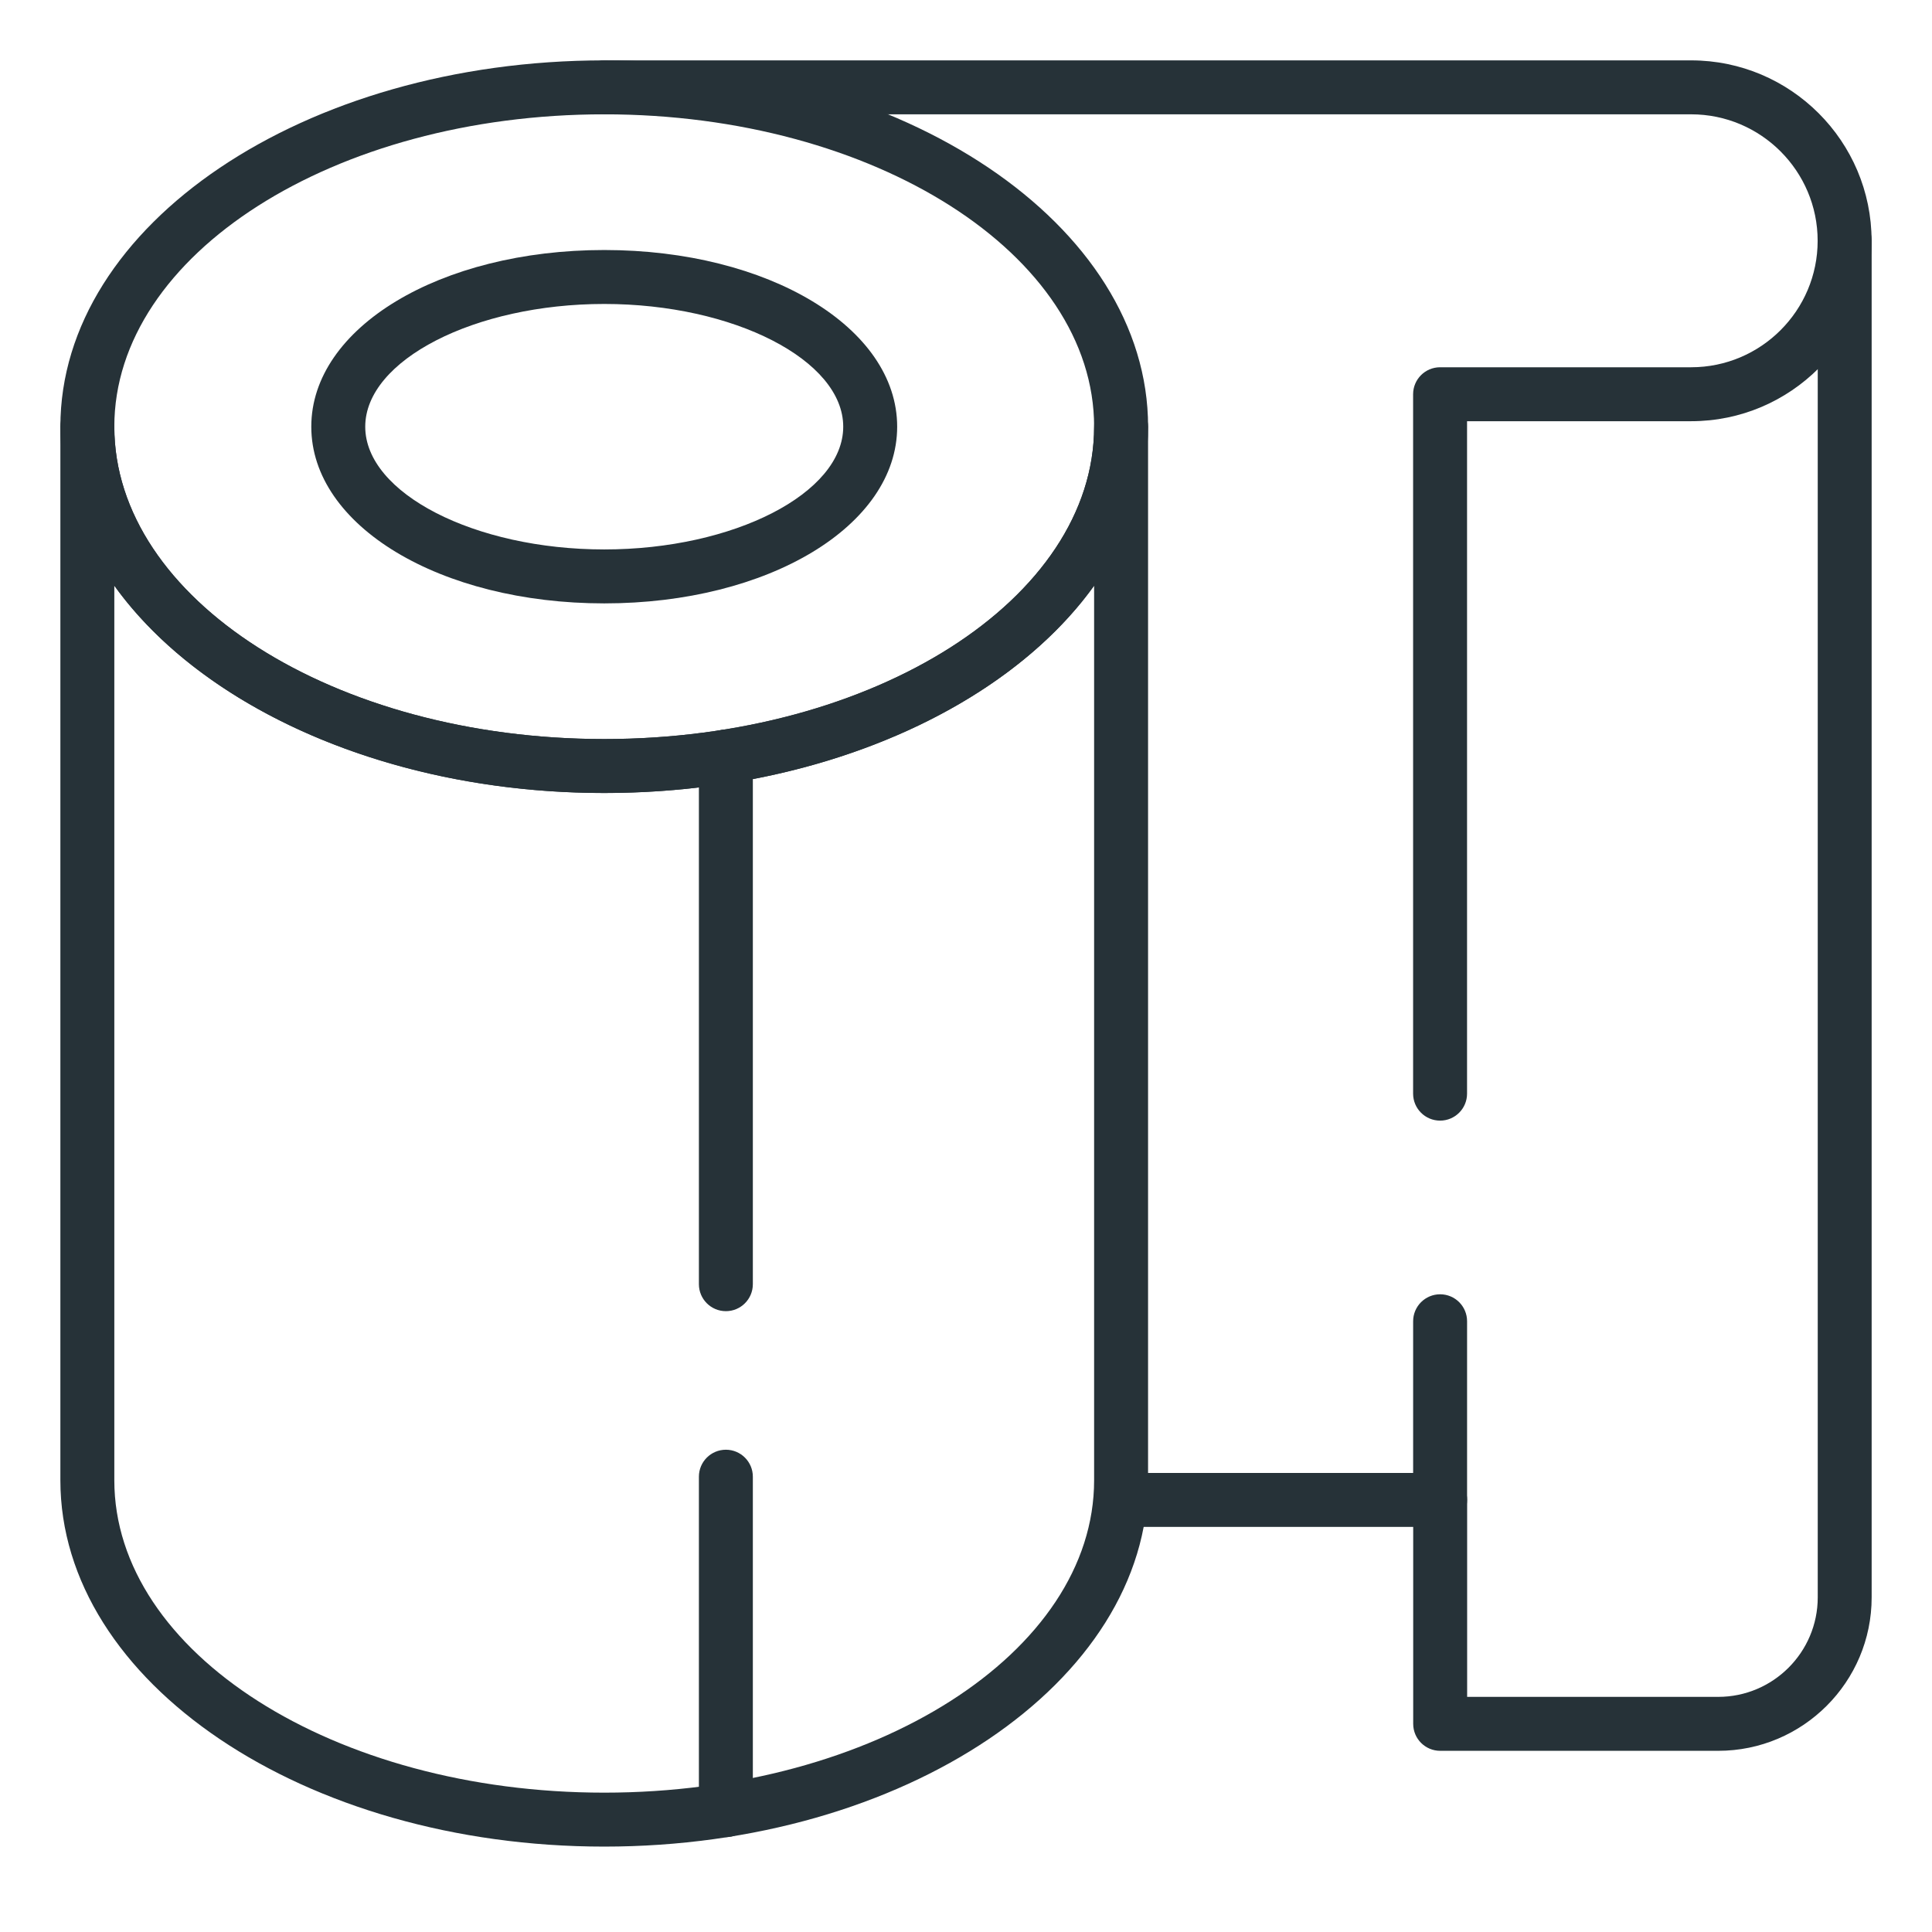
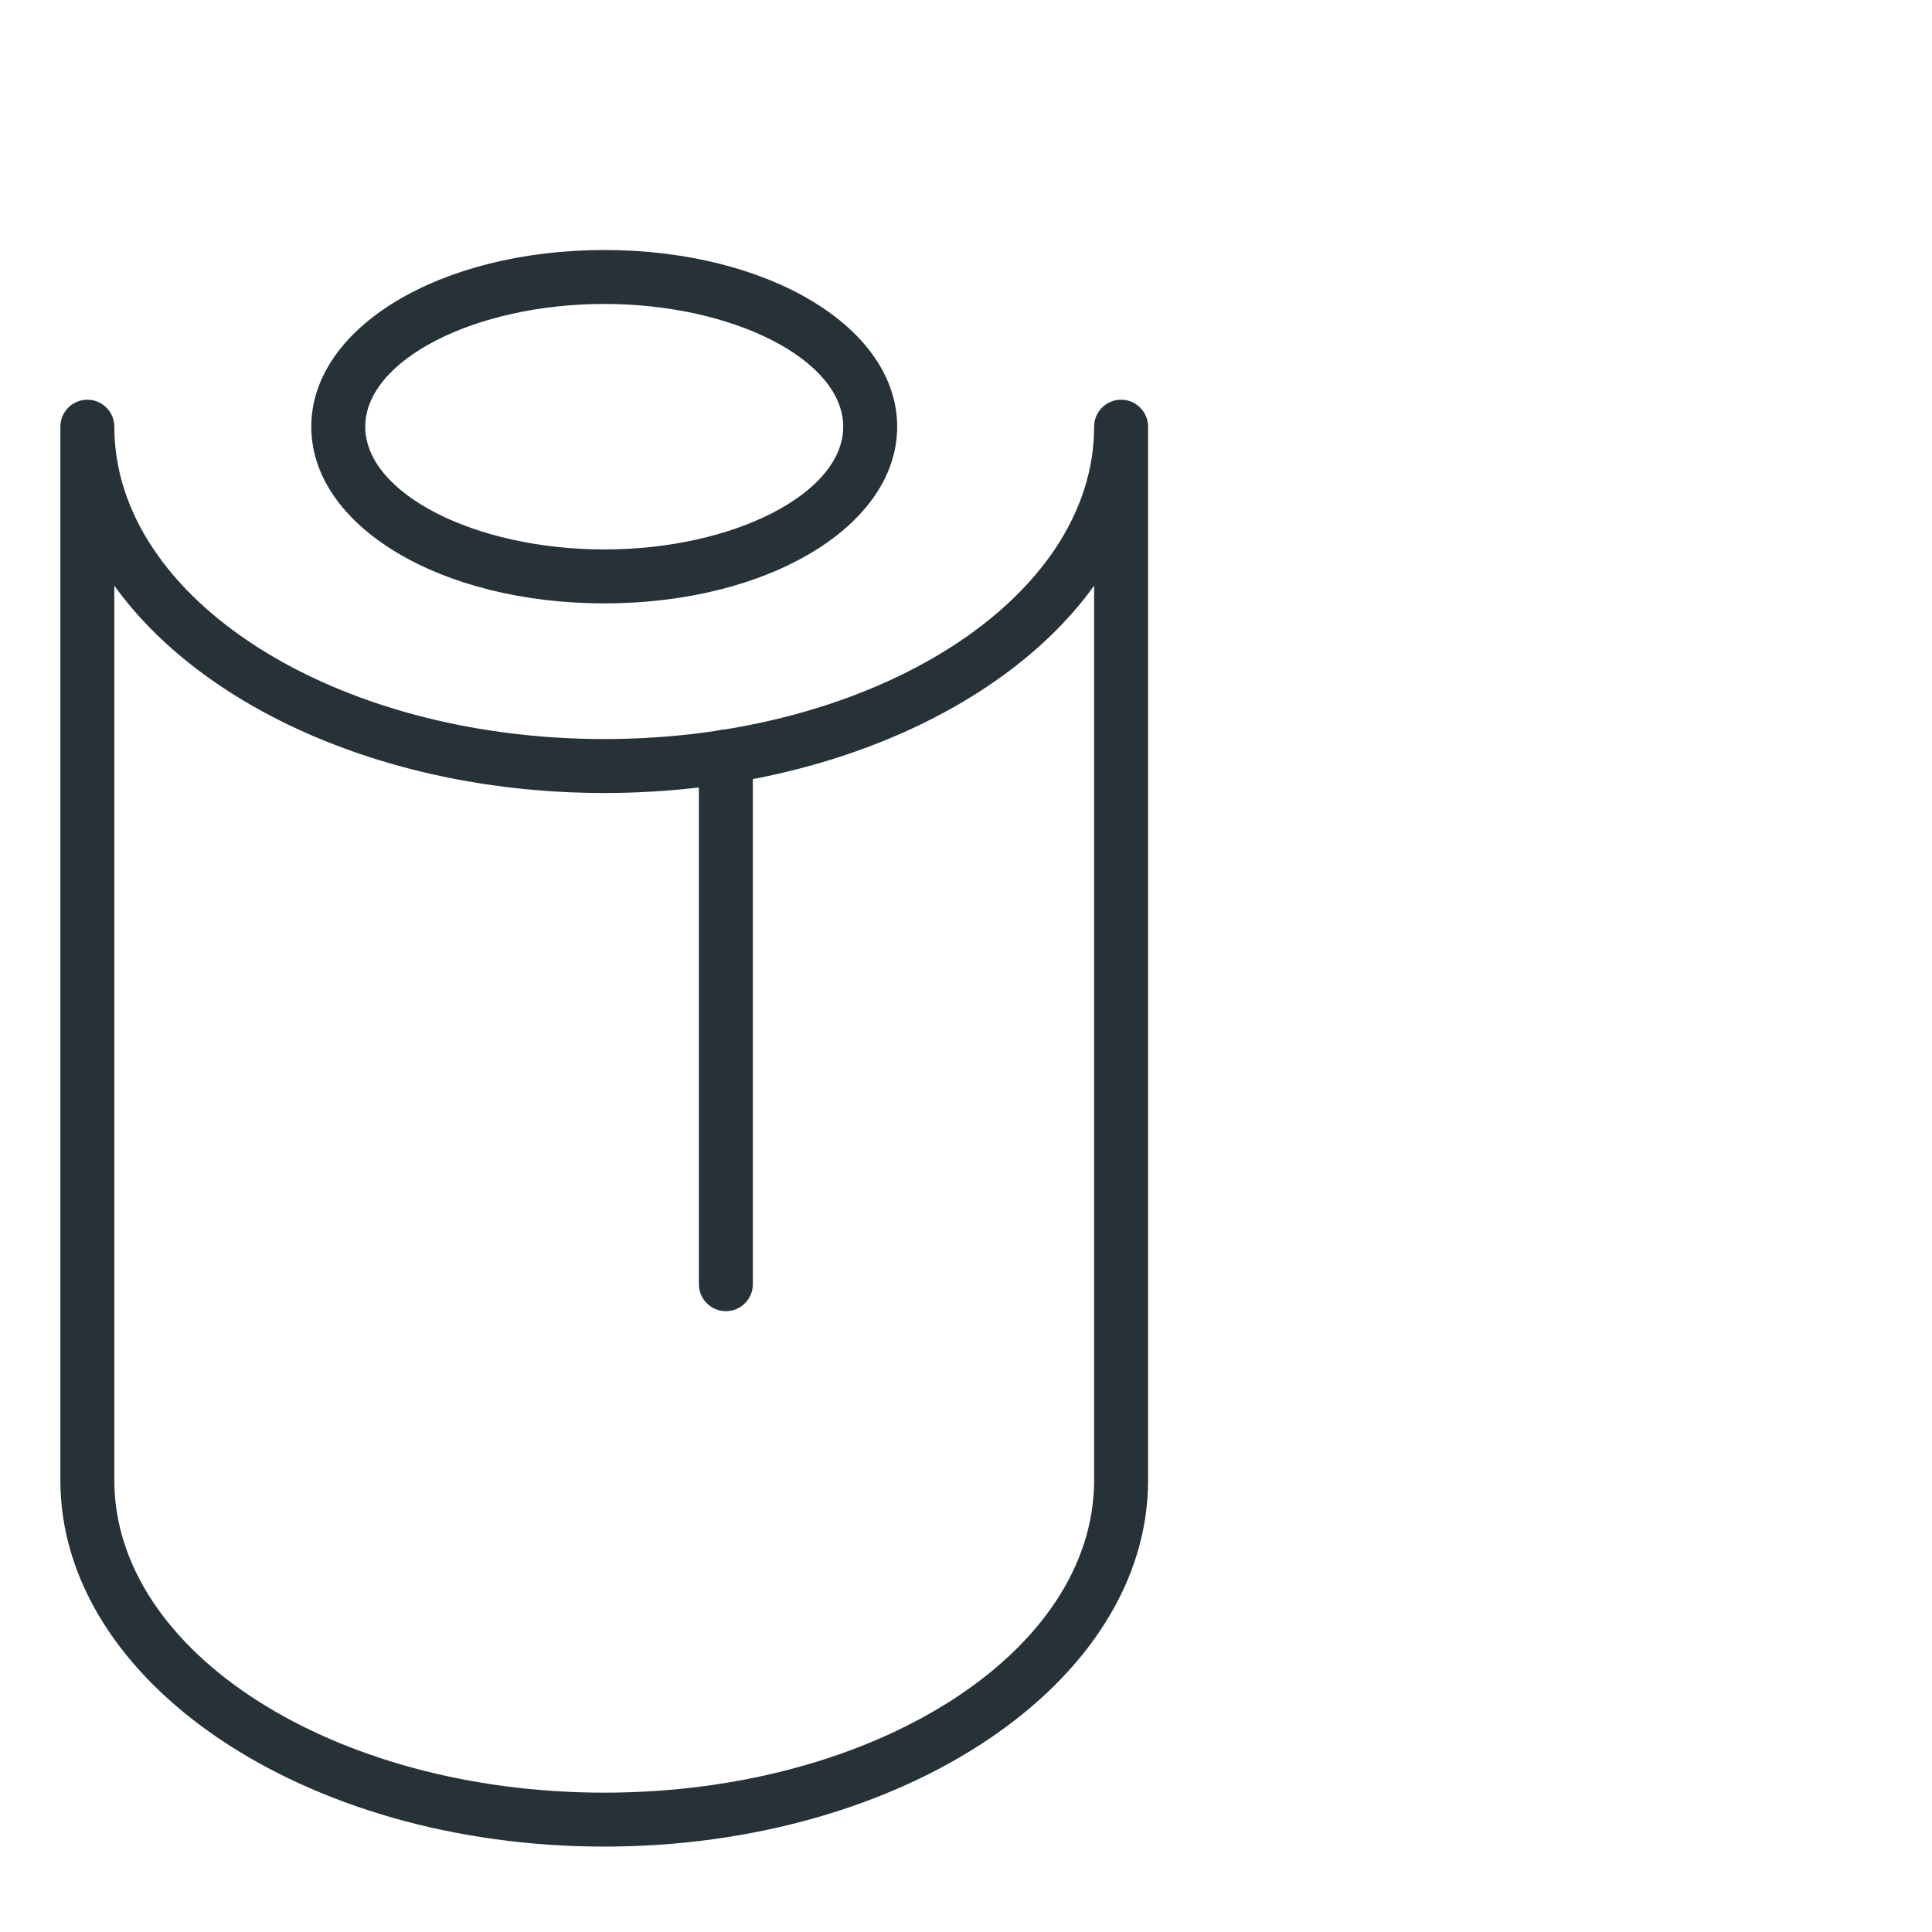
<svg xmlns="http://www.w3.org/2000/svg" width="64" height="64" viewBox="0 0 64 64" fill="none">
-   <path d="M20.016 26.269C10.082 26.269 2 20.825 2 14.135C2 7.444 10.082 2 20.016 2C29.949 2 38.032 7.444 38.032 14.135C38.032 20.826 29.949 26.269 20.016 26.269ZM20.016 3.787C11.067 3.787 3.787 8.429 3.787 14.135C3.787 19.84 11.067 24.482 20.016 24.482C28.964 24.482 36.244 19.84 36.244 14.135C36.245 8.429 28.964 3.787 20.016 3.787Z" fill="#263238" />
  <path d="M20.017 19.988C14.575 19.988 10.312 17.416 10.312 14.135C10.312 10.853 14.575 8.282 20.017 8.282C25.457 8.282 29.72 10.853 29.72 14.135C29.72 17.416 25.457 19.988 20.017 19.988ZM20.017 10.069C15.725 10.069 12.099 11.931 12.099 14.135C12.099 16.339 15.725 18.201 20.017 18.201C24.308 18.201 27.933 16.339 27.933 14.135C27.933 11.931 24.308 10.069 20.017 10.069Z" fill="#263238" />
  <path d="M20.016 61.171C10.082 61.171 2 55.727 2 49.036V14.135C2 13.641 2.4 13.241 2.893 13.241C3.387 13.241 3.787 13.641 3.787 14.135C3.787 19.84 11.067 24.482 20.016 24.482C28.964 24.482 36.244 19.84 36.244 14.135C36.244 13.641 36.644 13.241 37.138 13.241C37.631 13.241 38.031 13.641 38.031 14.135V49.036C38.032 55.727 29.949 61.171 20.016 61.171ZM3.787 19.401V49.036C3.787 54.742 11.067 59.384 20.016 59.384C28.964 59.384 36.244 54.742 36.244 49.036V19.401C33.328 23.462 27.15 26.269 20.016 26.269C12.882 26.269 6.703 23.462 3.787 19.401Z" fill="#263238" />
-   <path d="M47.705 37.122C47.211 37.122 46.811 36.722 46.811 36.229V13.06C46.811 12.566 47.211 12.166 47.705 12.166H56.022C58.332 12.166 60.212 10.287 60.212 7.977C60.212 5.666 58.332 3.787 56.022 3.787H20.015C19.521 3.787 19.121 3.387 19.121 2.893C19.121 2.4 19.521 2 20.015 2H56.022C59.317 2 61.999 4.681 61.999 7.977C61.999 11.272 59.317 13.953 56.022 13.953H48.598V36.229C48.598 36.722 48.198 37.122 47.705 37.122Z" fill="#263238" />
-   <path d="M56.918 57.998H47.708C47.214 57.998 46.814 57.598 46.814 57.105V50.581H37.14C36.646 50.581 36.246 50.181 36.246 49.687C36.246 49.194 36.646 48.794 37.14 48.794H47.708C48.201 48.794 48.601 49.194 48.601 49.687V56.211H56.918C58.736 56.211 60.215 54.732 60.215 52.915V7.977C60.215 7.483 60.614 7.083 61.108 7.083C61.601 7.083 62.001 7.483 62.001 7.977V52.915C62.002 55.718 59.721 57.998 56.918 57.998Z" fill="#263238" />
-   <path d="M47.706 50.581C47.212 50.581 46.812 50.181 46.812 49.687V43.769C46.812 43.275 47.212 42.875 47.706 42.875C48.2 42.875 48.599 43.275 48.599 43.769V49.687C48.599 50.181 48.2 50.581 47.706 50.581Z" fill="#263238" />
  <path d="M24.046 43.434C23.552 43.434 23.152 43.034 23.152 42.54V25.061C23.152 24.568 23.552 24.168 24.046 24.168C24.539 24.168 24.939 24.568 24.939 25.061V42.54C24.939 43.034 24.539 43.434 24.046 43.434Z" fill="#263238" />
-   <path d="M24.046 60.857C23.552 60.857 23.152 60.457 23.152 59.963V48.917C23.152 48.424 23.552 48.024 24.046 48.024C24.539 48.024 24.939 48.424 24.939 48.917V59.963C24.939 60.457 24.539 60.857 24.046 60.857Z" fill="#263238" />
</svg>